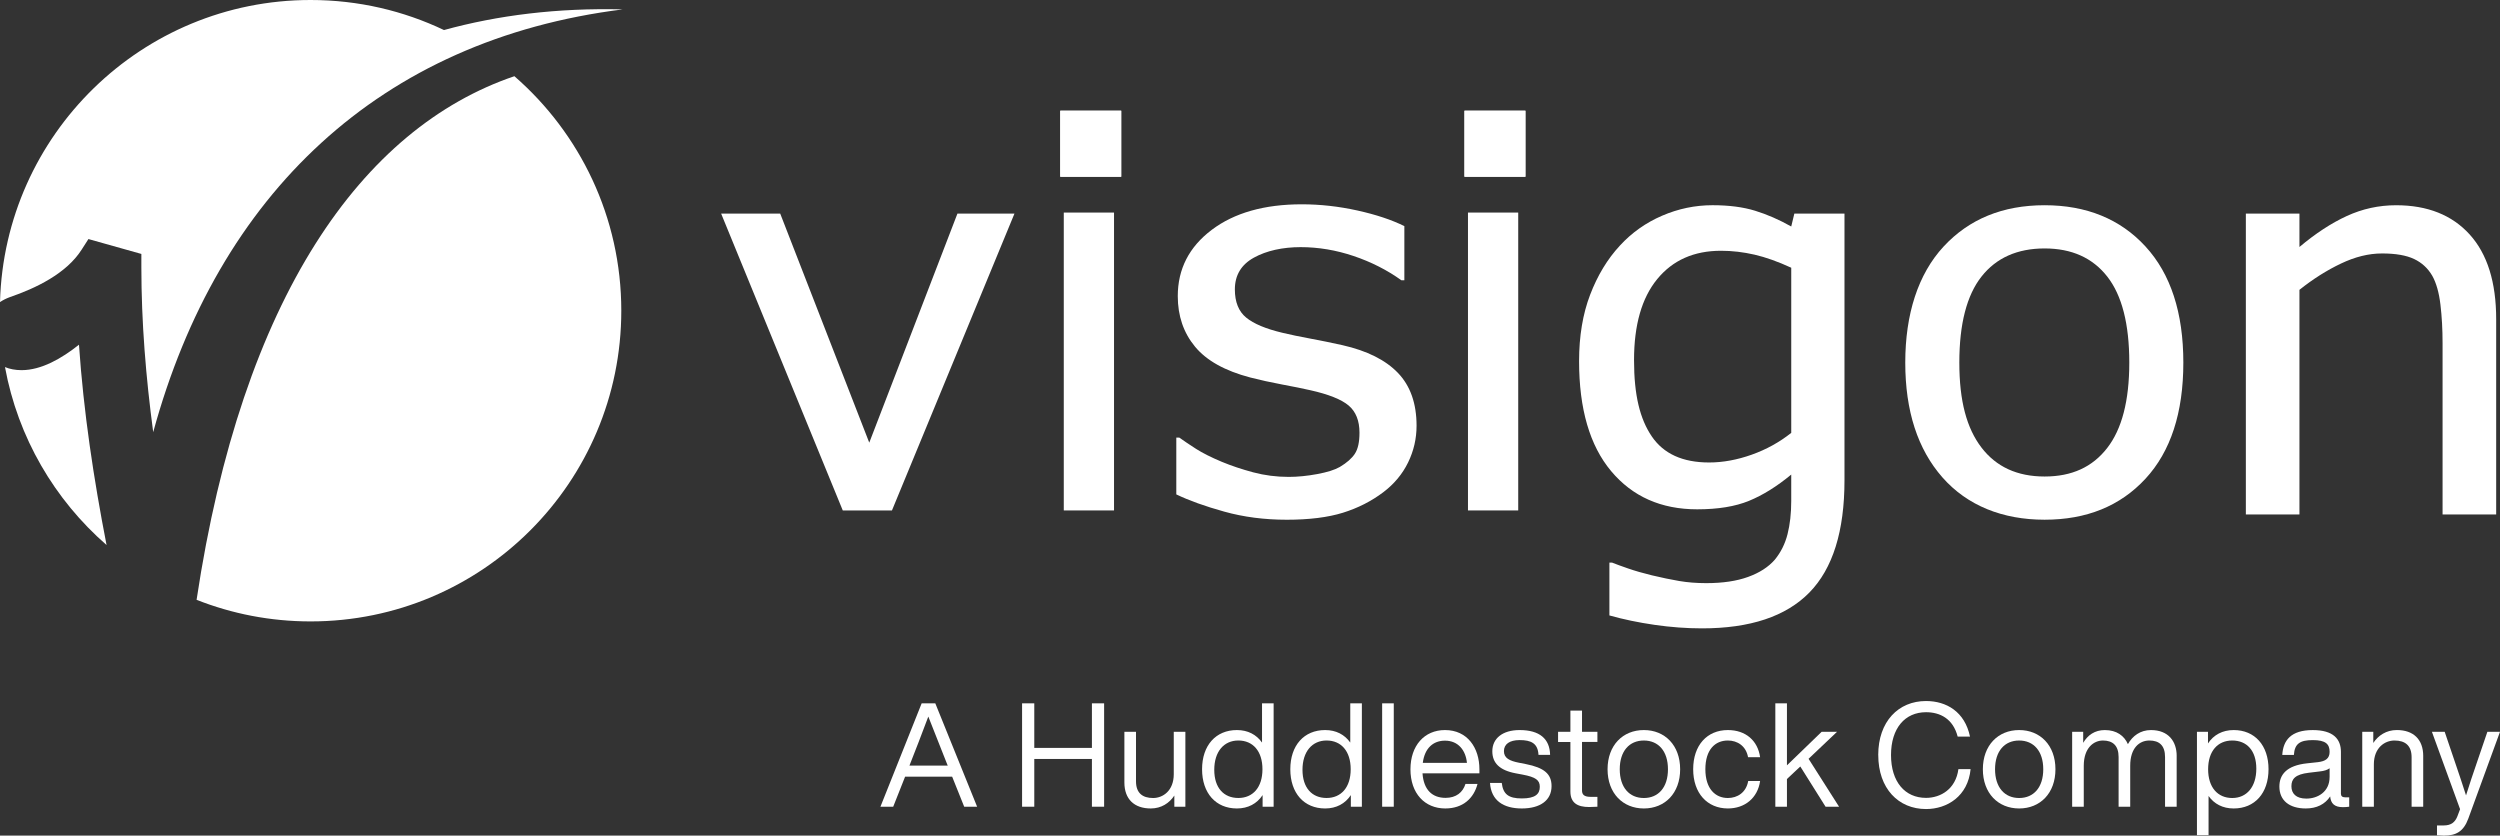
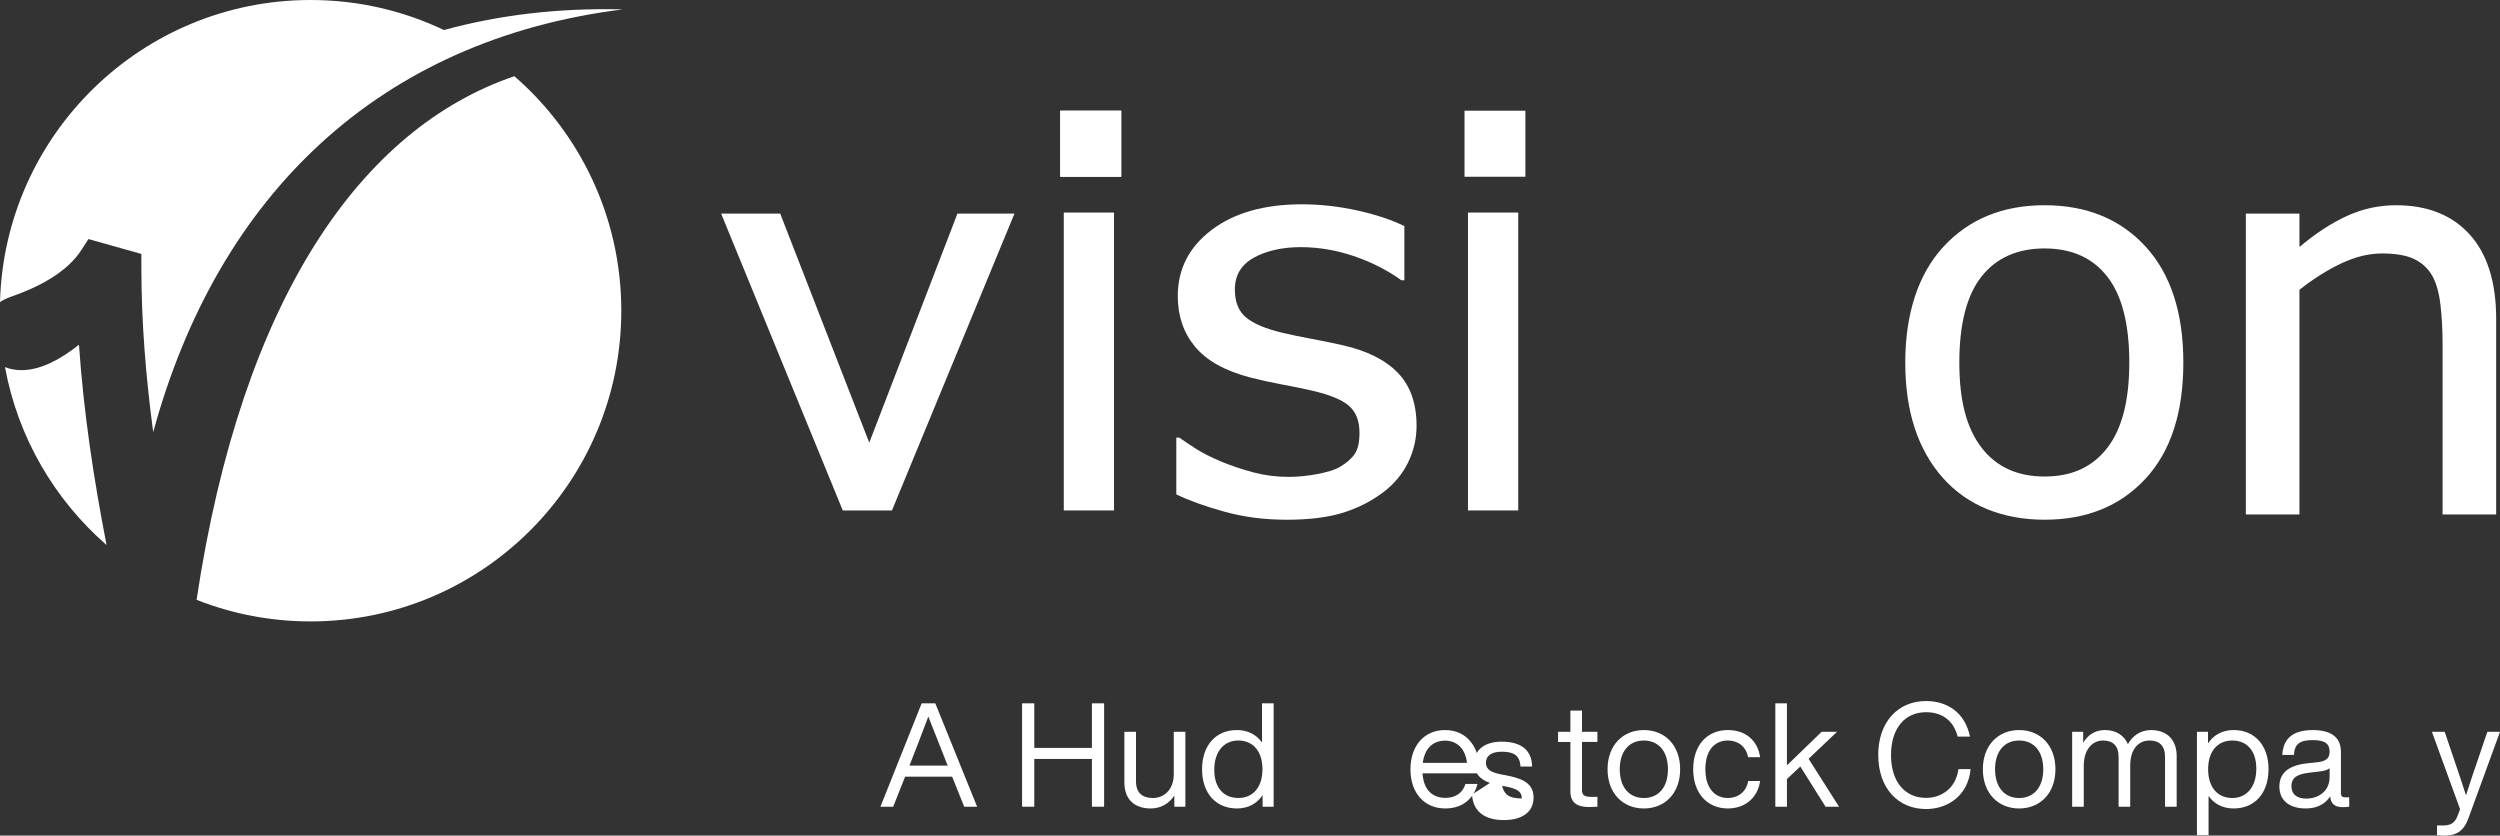
<svg xmlns="http://www.w3.org/2000/svg" id="Layer_1" data-name="Layer 1" viewBox="0 0 1700.79 568.48">
  <rect x="0" y="0" width="1700.79" height="568.48" fill="#333333" stroke="none" />
  <defs>
    <style>
      .cls-1, .cls-2 {
        fill-rule: evenodd;
      }

      .cls-1, .cls-2, .cls-3 {
        fill: #fff;
      }

      .cls-1, .cls-3 {
        stroke-width: 0px;
      }
    </style>
  </defs>
  <g>
    <path class="cls-3" d="m655.96,548.82l-8.2-20.45h-32l-8.1,20.45h-8.69l28.05-70.33h9.28l28.45,70.33h-8.79Zm-37.24-27.95h26.07l-.4-.89c-3.06-7.6-8.59-21.63-12.84-32.49-4.05,10.86-9.48,24.89-12.54,32.59l-.29.79Z" />
    <path class="cls-3" d="m742.85,478.49h8.3v70.33h-8.3v-32.49h-39.21v32.49h-8.3v-70.33h8.3v30.32h39.21v-30.32Z" />
    <path class="cls-3" d="m798.53,497.85h7.9v50.97h-7.51v-7.6c-3.36,5.14-8.89,8.79-16,8.79-11.36,0-17.98-6.42-17.98-17.68v-34.47h7.9v33.68c0,7.9,4.35,11.36,11.66,11.36,6.62,0,14.03-4.94,14.03-16.2v-28.84Z" />
    <path class="cls-3" d="m858.57,478.49h7.9v70.33h-7.5v-7.9c-3.85,5.83-9.88,9.09-17.48,9.09-14.32,0-23.7-10.37-23.7-26.67s9.38-26.67,23.7-26.67c7.41,0,13.23,3.06,17.09,8.5v-26.67Zm.3,44.84c0-12.35-6.52-19.56-16.4-19.56s-16.39,7.61-16.39,19.95,6.52,19.16,16.39,19.16,16.4-7.21,16.4-19.56Z" />
-     <path class="cls-3" d="m918.6,478.49h7.9v70.33h-7.5v-7.9c-3.85,5.83-9.88,9.09-17.48,9.09-14.32,0-23.7-10.37-23.7-26.67s9.38-26.67,23.7-26.67c7.41,0,13.24,3.06,17.09,8.5v-26.67Zm.3,44.84c0-12.35-6.52-19.56-16.4-19.56s-16.4,7.61-16.4,19.95,6.52,19.16,16.4,19.16,16.4-7.21,16.4-19.56Z" />
-     <path class="cls-3" d="m940.3,548.82v-70.33h7.9v70.33h-7.9Z" />
    <path class="cls-3" d="m959.56,523.34c0-16,9.38-26.67,23.5-26.67,15.21,0,23.41,12.05,23.41,26.67v2.77h-38.72c.79,11.46,6.82,16.69,15.7,16.69,7.21,0,11.76-3.75,13.53-9.48h8.2c-2.47,9.58-9.77,16.69-21.93,16.69-13.92,0-23.7-10.17-23.7-26.67Zm38.42-4.35c-.79-8.4-5.83-15.11-14.92-15.11-8,0-13.83,5.04-15.11,15.11h30.03Z" />
-     <path class="cls-3" d="m1013.67,532.62h8c.89,7.7,4.64,10.57,13.63,10.57s12.25-2.87,12.25-7.9c0-4.55-2.77-6.62-11.66-8.3l-4.74-.89c-11.06-2.07-15.9-7.11-15.9-15.01,0-8.69,6.91-14.42,18.57-14.42,13.63,0,20.54,6.02,20.74,16.89h-7.9c-.4-7.9-5.04-10.07-12.84-10.07-6.82,0-10.67,2.77-10.67,7.51s3.75,6.62,10.27,7.9l4.55.89c12.54,2.47,17.58,6.72,17.58,15.01,0,9.68-7.71,15.21-20.25,15.21s-20.84-5.43-21.63-17.38Z" />
+     <path class="cls-3" d="m1013.67,532.62h8c.89,7.7,4.64,10.57,13.63,10.57c0-4.55-2.77-6.62-11.66-8.3l-4.74-.89c-11.06-2.07-15.9-7.11-15.9-15.01,0-8.69,6.91-14.42,18.57-14.42,13.63,0,20.54,6.02,20.74,16.89h-7.9c-.4-7.9-5.04-10.07-12.84-10.07-6.82,0-10.67,2.77-10.67,7.51s3.75,6.62,10.27,7.9l4.55.89c12.54,2.47,17.58,6.72,17.58,15.01,0,9.68-7.71,15.21-20.25,15.21s-20.84-5.43-21.63-17.38Z" />
    <path class="cls-3" d="m1086.74,504.77h-10.47v32.99c0,2.67,1.29,4.35,5.83,4.35h4.64v6.72c-1.97.1-4.05.2-5.63.2-7.9,0-12.74-2.77-12.74-10.57v-33.68h-8.39v-6.91h8.39v-14.42h7.9v14.42h10.47v6.91Z" />
    <path class="cls-3" d="m1093.65,523.34c0-16.3,10.37-26.67,24.69-26.67s24.69,10.37,24.69,26.67-10.37,26.67-24.69,26.67-24.69-10.37-24.69-26.67Zm41.09,0c0-12.35-6.52-19.56-16.4-19.56s-16.4,7.21-16.4,19.56,6.52,19.56,16.4,19.56,16.4-7.21,16.4-19.56Z" />
    <path class="cls-3" d="m1151.9,523.34c0-16.4,9.48-26.67,23.6-26.67,12.15,0,20.35,7.21,21.93,18.47h-8.2c-1.38-7.7-7.31-11.36-13.73-11.36-8.69,0-15.31,6.22-15.31,19.56s6.82,19.56,15.31,19.56c6.52,0,12.45-3.75,13.83-11.56h8.1c-1.68,11.66-10.47,18.67-21.93,18.67-13.92,0-23.6-10.27-23.6-26.67Z" />
    <path class="cls-3" d="m1241.96,548.82l-17.18-27.36-9.09,8.5v18.86h-7.9v-70.33h7.9v42.18l23.6-22.82h10.47l-19.36,18.37,20.74,32.59h-9.19Z" />
    <path class="cls-3" d="m1277.79,513.66c0-22.81,13.73-36.74,32.5-36.74,13.83,0,26.37,7.21,29.93,24.2h-8.39c-3.16-12.25-12.05-16.59-21.53-16.59-14.23,0-23.81,10.77-23.81,29.14s9.58,29.14,23.81,29.14c9.97,0,20.25-6.02,22.03-19.56h8.3c-1.78,18.37-15.9,27.16-30.32,27.16-18.77,0-32.5-13.93-32.5-36.74Z" />
    <path class="cls-3" d="m1348.97,523.34c0-16.3,10.37-26.67,24.69-26.67s24.69,10.37,24.69,26.67-10.37,26.67-24.69,26.67-24.69-10.37-24.69-26.67Zm41.09,0c0-12.35-6.52-19.56-16.4-19.56s-16.4,7.21-16.4,19.56,6.52,19.56,16.4,19.56,16.4-7.21,16.4-19.56Z" />
    <path class="cls-3" d="m1480.82,514.25v34.57h-7.9v-33.78c0-7.9-3.95-11.26-10.66-11.26s-13.04,4.94-13.04,17.19v27.85h-7.9v-33.78c0-7.9-4.05-11.26-10.66-11.26-6.23,0-13.04,4.94-13.04,17.19v27.85h-7.9v-50.97h7.51v7.51c3.06-5.24,7.9-8.69,14.72-8.69,8.1,0,13.24,3.95,15.7,9.58,3.16-5.63,8.49-9.58,15.7-9.58,11.85,0,17.48,7.7,17.48,17.58Z" />
    <path class="cls-3" d="m1543.31,523.34c0,16.3-9.38,26.67-23.71,26.67-7.4,0-13.24-3.06-17.08-8.49v26.67h-7.9v-70.33h7.51v7.9c3.85-5.83,9.88-9.09,17.48-9.09,14.32,0,23.71,10.37,23.71,26.67Zm-8.3-.4c0-12.35-6.52-19.16-16.39-19.16s-16.4,7.21-16.4,19.56,6.52,19.56,16.4,19.56,16.39-7.6,16.39-19.95Z" />
    <path class="cls-3" d="m1598.2,542.4v6.42c-1.29.2-2.86.3-4.35.3-5.63,0-8.2-2.47-8.59-7.31-3.56,5.43-9.28,8.2-16.59,8.2-11.06,0-17.97-5.33-17.97-14.91,0-8,4.84-14.32,18.86-15.8l7.31-.79c5.13-.59,8-2.47,8-7.01,0-5.33-2.77-8-11.46-8s-12.35,2.47-12.84,10.07h-7.9c.59-9.88,5.83-16.89,20.74-16.89,14.12,0,19.16,6.22,19.16,14.82v28.45c0,1.58.89,2.47,2.77,2.47h2.86Zm-13.33-13.73v-6.02c-1.58,1.18-3.75,1.87-6.72,2.17l-7.4.89c-9.28,1.09-11.86,4.25-11.86,9.19s3.16,8.4,10.17,8.4c7.61,0,15.8-4.55,15.8-14.62Z" />
-     <path class="cls-3" d="m1648.55,514.35v34.47h-7.9v-33.68c0-7.9-4.34-11.36-11.65-11.36-6.62,0-14.02,4.94-14.02,16.2v28.84h-7.9v-50.97h7.51v7.6c3.36-5.13,8.89-8.79,16-8.79,11.36,0,17.97,6.42,17.97,17.68Z" />
    <path class="cls-3" d="m1692.2,497.85h8.59l-21.53,58.97c-3.26,8.99-8.49,11.66-16.59,11.66-1.58,0-3.26-.1-4.74-.2v-6.72h4.64c5.04,0,7.71-2.27,9.28-6.32.59-1.48,1.19-3.16,1.78-4.74l-19.16-52.65h8.69l7.21,21.24c2.57,7.41,4.94,14.72,7.31,22.03,2.27-7.31,4.74-14.72,7.31-22.12l7.21-21.14Z" />
  </g>
  <g>
    <g>
      <path class="cls-1" d="m349.96,51.85c44.55,38.75,72.72,95.86,72.72,159.53,0,116.72-94.66,211.38-211.38,211.38-27.38,0-53.54-5.21-77.56-14.69,30.89-205.66,112.41-320.99,216.22-356.23Z" />
      <path class="cls-1" d="m72.49,370.79c-35.31-30.77-60.3-73.08-69.1-121.06,3.27,1.36,7.05,2.09,11.28,2.09,13.45,0,27.2-7.88,39.06-17.31,3.09,45.51,10.02,91.38,18.76,136.27h0ZM211.3,0C96.54,0,3.11,91.5,0,205.5c1.92-1.28,4.06-2.37,6.38-3.24l.15-.06.16-.05c17.63-6.05,38.36-15.94,48.78-32.2l4.69-7.32,36.01,10.13v8.89c0,37.36,3.07,75.04,8.06,112.35C148.39,132.02,258.54,27.04,423.69,6.39c-44.52-1.1-85.05,3.98-121.64,14.05C274.55,7.34,243.78,0,211.3,0Z" />
      <path class="cls-2" d="m62.26,351.86c-6.3-34.8-11.31-69.91-14.19-105.15-10.08,6.57-21.58,11.67-33.4,11.67-.93,0-1.86-.03-2.79-.1,8.24,35.16,25.7,67.4,50.38,93.57h0ZM7.12,195.05C15.46,89.28,104.01,6.56,211.3,6.56c30.48,0,60.41,6.69,87.93,19.8l2.21,1.05,2.36-.65c11.71-3.23,23.56-5.85,35.49-7.92-113.44,38.68-192.04,124.69-232.22,243.36-2.74-26.77-4.33-53.66-4.33-80.55v-13.86l-45.47-12.79-7.31,11.41c-8.99,14.03-27.23,23.02-42.82,28.64Z" />
    </g>
    <path class="cls-3" d="m690.16,145.31l-83.35,201.95h-33.46l-82.75-201.95h40.19l60.58,155.84,59.99-155.84h38.8Z" />
    <path class="cls-3" d="m762.76,120.24h-41.42v-44.93h41.42v44.93Zm-4.87,227.02h-34.18v-202.65h34.18v202.65Z" />
    <path class="cls-3" d="m875.31,353.58c-15.1,0-29.23-1.83-42.38-5.5-13.15-3.66-24.04-7.57-32.67-11.73v-38.66h2.02c3.24,2.32,7.05,4.89,11.43,7.69,4.38,2.81,10.22,5.74,17.5,8.8,6.47,2.68,13.58,5.07,21.34,7.15,7.76,2.07,15.81,3.11,24.18,3.11,6.07,0,12.54-.64,19.42-1.92,6.88-1.28,12-2.9,15.38-4.86,4.72-2.81,8.12-5.8,10.21-8.98,2.1-3.18,3.14-7.94,3.14-14.29,0-8.18-2.47-14.35-7.38-18.51-4.93-4.15-13.66-7.64-26.21-10.44-4.85-1.11-11.19-2.39-19.01-3.85-7.82-1.47-15.04-3.06-21.65-4.76-17.26-4.53-29.81-11.51-37.63-20.99-7.82-9.47-11.74-20.92-11.74-34.36,0-18.44,7.69-33.47,23.06-45.08,15.38-11.6,35.81-17.41,61.3-17.41,12.54,0,25.15,1.41,37.83,4.21,12.67,2.81,23.33,6.35,31.96,10.63v36.84h-2.02c-9.72-6.97-20.53-12.46-32.47-16.49-11.94-4.03-23.97-6.05-36.11-6.05s-23.13,2.38-31.76,7.15c-8.63,4.76-12.95,11.97-12.95,21.62,0,8.55,2.56,14.94,7.69,19.15,5.13,4.21,13.35,7.66,24.68,10.35,5.66,1.35,11.96,2.66,18.91,3.94,6.94,1.28,14.26,2.78,21.95,4.49,16.72,3.79,29.3,10.08,37.73,18.88,8.43,8.79,12.65,20.77,12.65,35.91,0,8.79-1.93,17.14-5.77,25.01-3.84,7.88-9.47,14.64-16.89,20.25-8.09,6.11-17.23,10.75-27.42,13.93-10.19,3.17-22.97,4.77-38.34,4.77Z" />
-     <path class="cls-3" d="m1096.82,382.79c2.44.98,6.04,2.3,10.79,3.94,4.75,1.65,10.15,3.2,16.19,4.67,6.68,1.59,12.85,2.88,18.5,3.85,5.65.97,11.82,1.47,18.5,1.47,11.18,0,20.65-1.4,28.42-4.22,7.78-2.81,13.85-6.72,18.21-11.73,4.11-5,7-10.81,8.67-17.4,1.67-6.6,2.51-14.11,2.51-22.55v-17.96c-9.76,8.07-19.33,14.02-28.72,17.87-9.37,3.85-21.13,5.77-35.26,5.77-24.54,0-44.06-8.68-58.57-26.02-14.52-17.36-21.78-42.27-21.78-74.77,0-16.98,2.5-32.04,7.51-45.17,5.01-13.12,11.76-24.28,20.24-33.44,8.09-8.8,17.66-15.58,28.71-20.34,11.05-4.77,22.49-7.15,34.3-7.15,11.18,0,20.84,1.25,28.99,3.76,8.17,2.51,16.35,6.08,24.58,10.72l2.12-8.79h34.11v181.41c0,34.7-7.97,60.16-23.89,76.41-15.93,16.25-40.27,24.37-73.04,24.37-10.53,0-21.29-.8-32.27-2.39-10.98-1.58-21.22-3.73-30.73-6.41v-35.92h1.92Zm121.79-88.32v-112.33c-9-4.15-17.31-7.12-24.96-8.89-7.64-1.76-15.25-2.65-22.84-2.65-18.37,0-32.82,6.41-43.35,19.24-10.54,12.83-15.8,31.22-15.8,55.16s4.02,40.01,12.05,51.86c8.03,11.85,21.03,17.77,39.02,17.77,9.38,0,19.05-1.77,29-5.31,9.95-3.54,18.92-8.5,26.88-14.84Z" />
    <path class="cls-3" d="m1485.36,246.69c0,34.11-8.6,60.46-25.78,79.02-17.19,18.58-40.06,27.86-68.62,27.86s-52.61-9.6-69.48-28.77c-16.87-19.18-25.3-45.21-25.3-78.12s8.69-60.18,26.06-78.94c17.37-18.75,40.29-28.12,68.72-28.12s51.44,9.34,68.62,28.03c17.18,18.69,25.78,45.03,25.78,79.03Zm-36.77,0c0-26.25-4.99-45.76-14.98-58.52-9.99-12.76-24.2-19.15-42.65-19.15s-32.89,6.38-42.93,19.15c-10.04,12.76-15.07,32.27-15.07,58.52s5.03,44.67,15.07,57.8c10.04,13.12,24.35,19.69,42.93,19.69s32.51-6.44,42.55-19.33c10.05-12.88,15.08-32.27,15.08-58.15Z" />
    <path class="cls-3" d="m1698.18,350h-36.46v-116.55c0-9.4-.49-18.16-1.46-26.29-.97-8.12-2.81-14.63-5.53-19.51-2.97-5.13-7.11-8.95-12.41-11.46-5.3-2.5-12.54-3.76-21.72-3.76s-18.4,2.29-28.02,6.88c-9.64,4.58-19.04,10.53-28.23,17.86v152.83h-36.46v-204.69h36.46v22.72c10.87-9.16,21.6-16.19,32.2-21.07,10.6-4.88,21.78-7.33,33.55-7.33,21.34,0,38.02,6.63,50.05,19.88,12.02,13.26,18.04,32.47,18.04,57.63v132.85Z" />
    <path class="cls-3" d="m1037.74,120.24h-41.41v-44.93h41.41v44.93Zm-4.87,227.02h-34.18v-202.65h34.18v202.65Z" />
    <rect class="cls-3" x="721.29" y="75.31" width="41.52" height="44.93" />
-     <rect class="cls-3" x="996.28" y="75.31" width="41.52" height="44.93" />
  </g>
</svg>